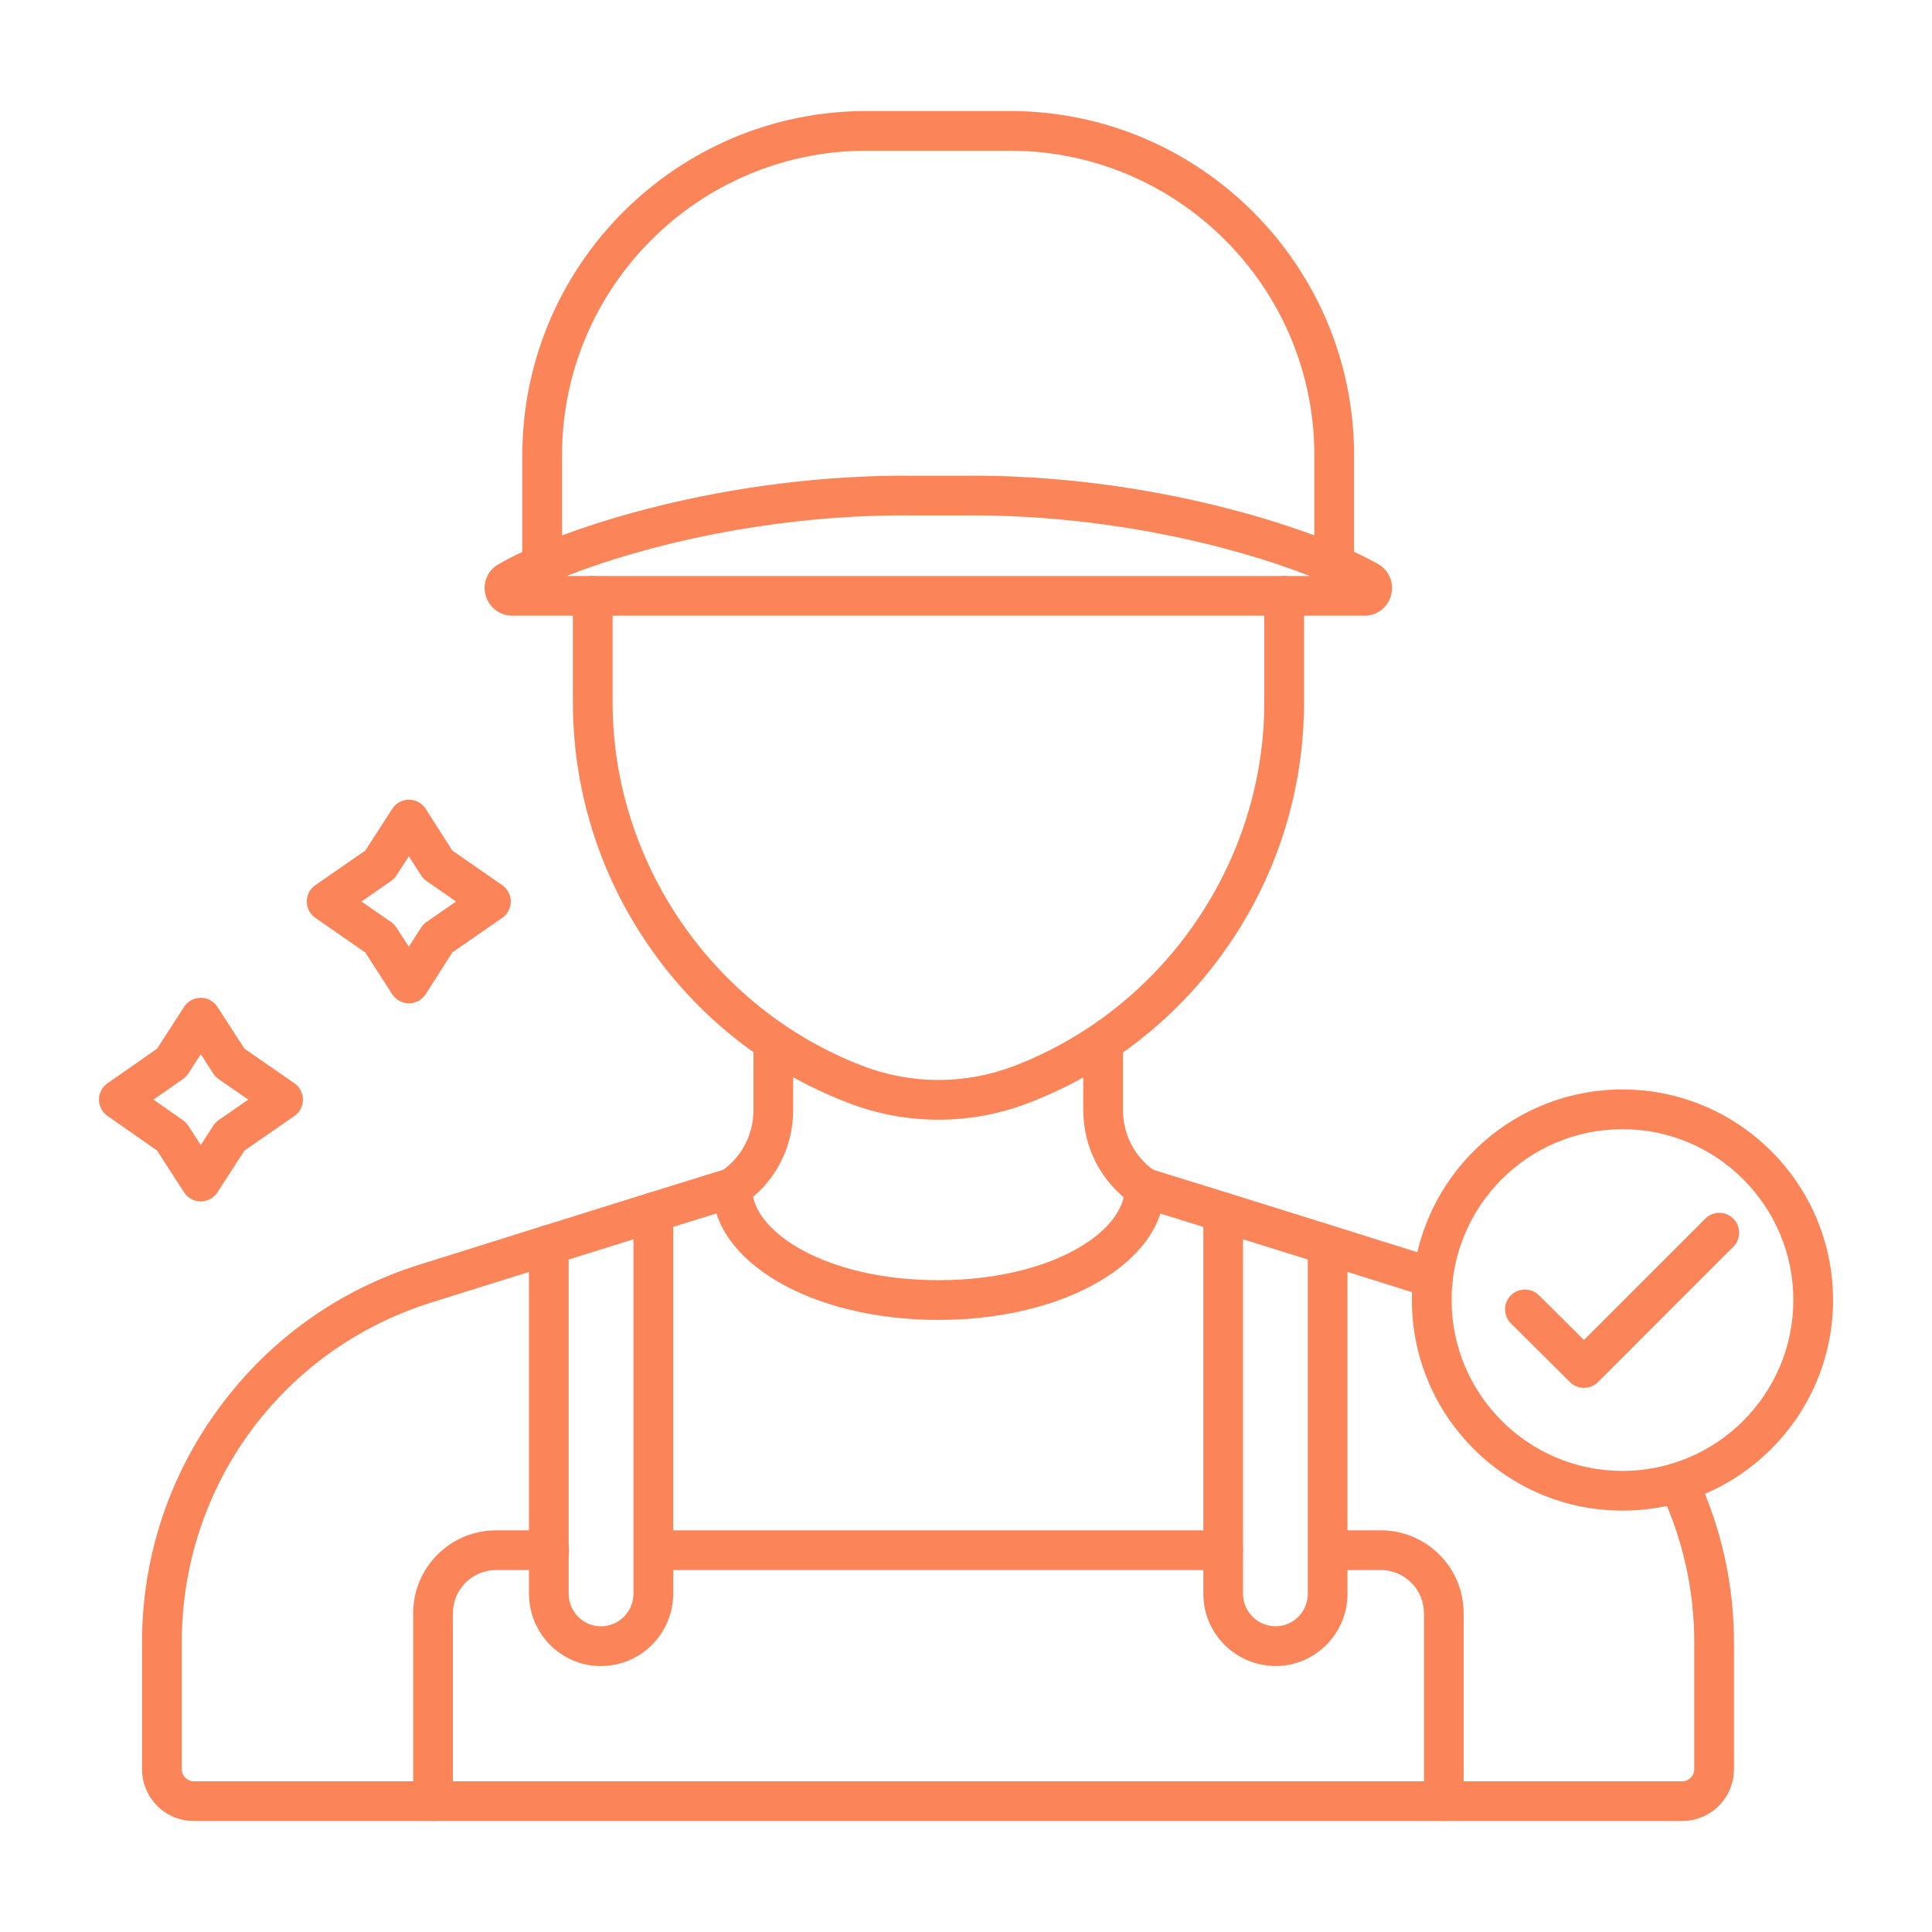
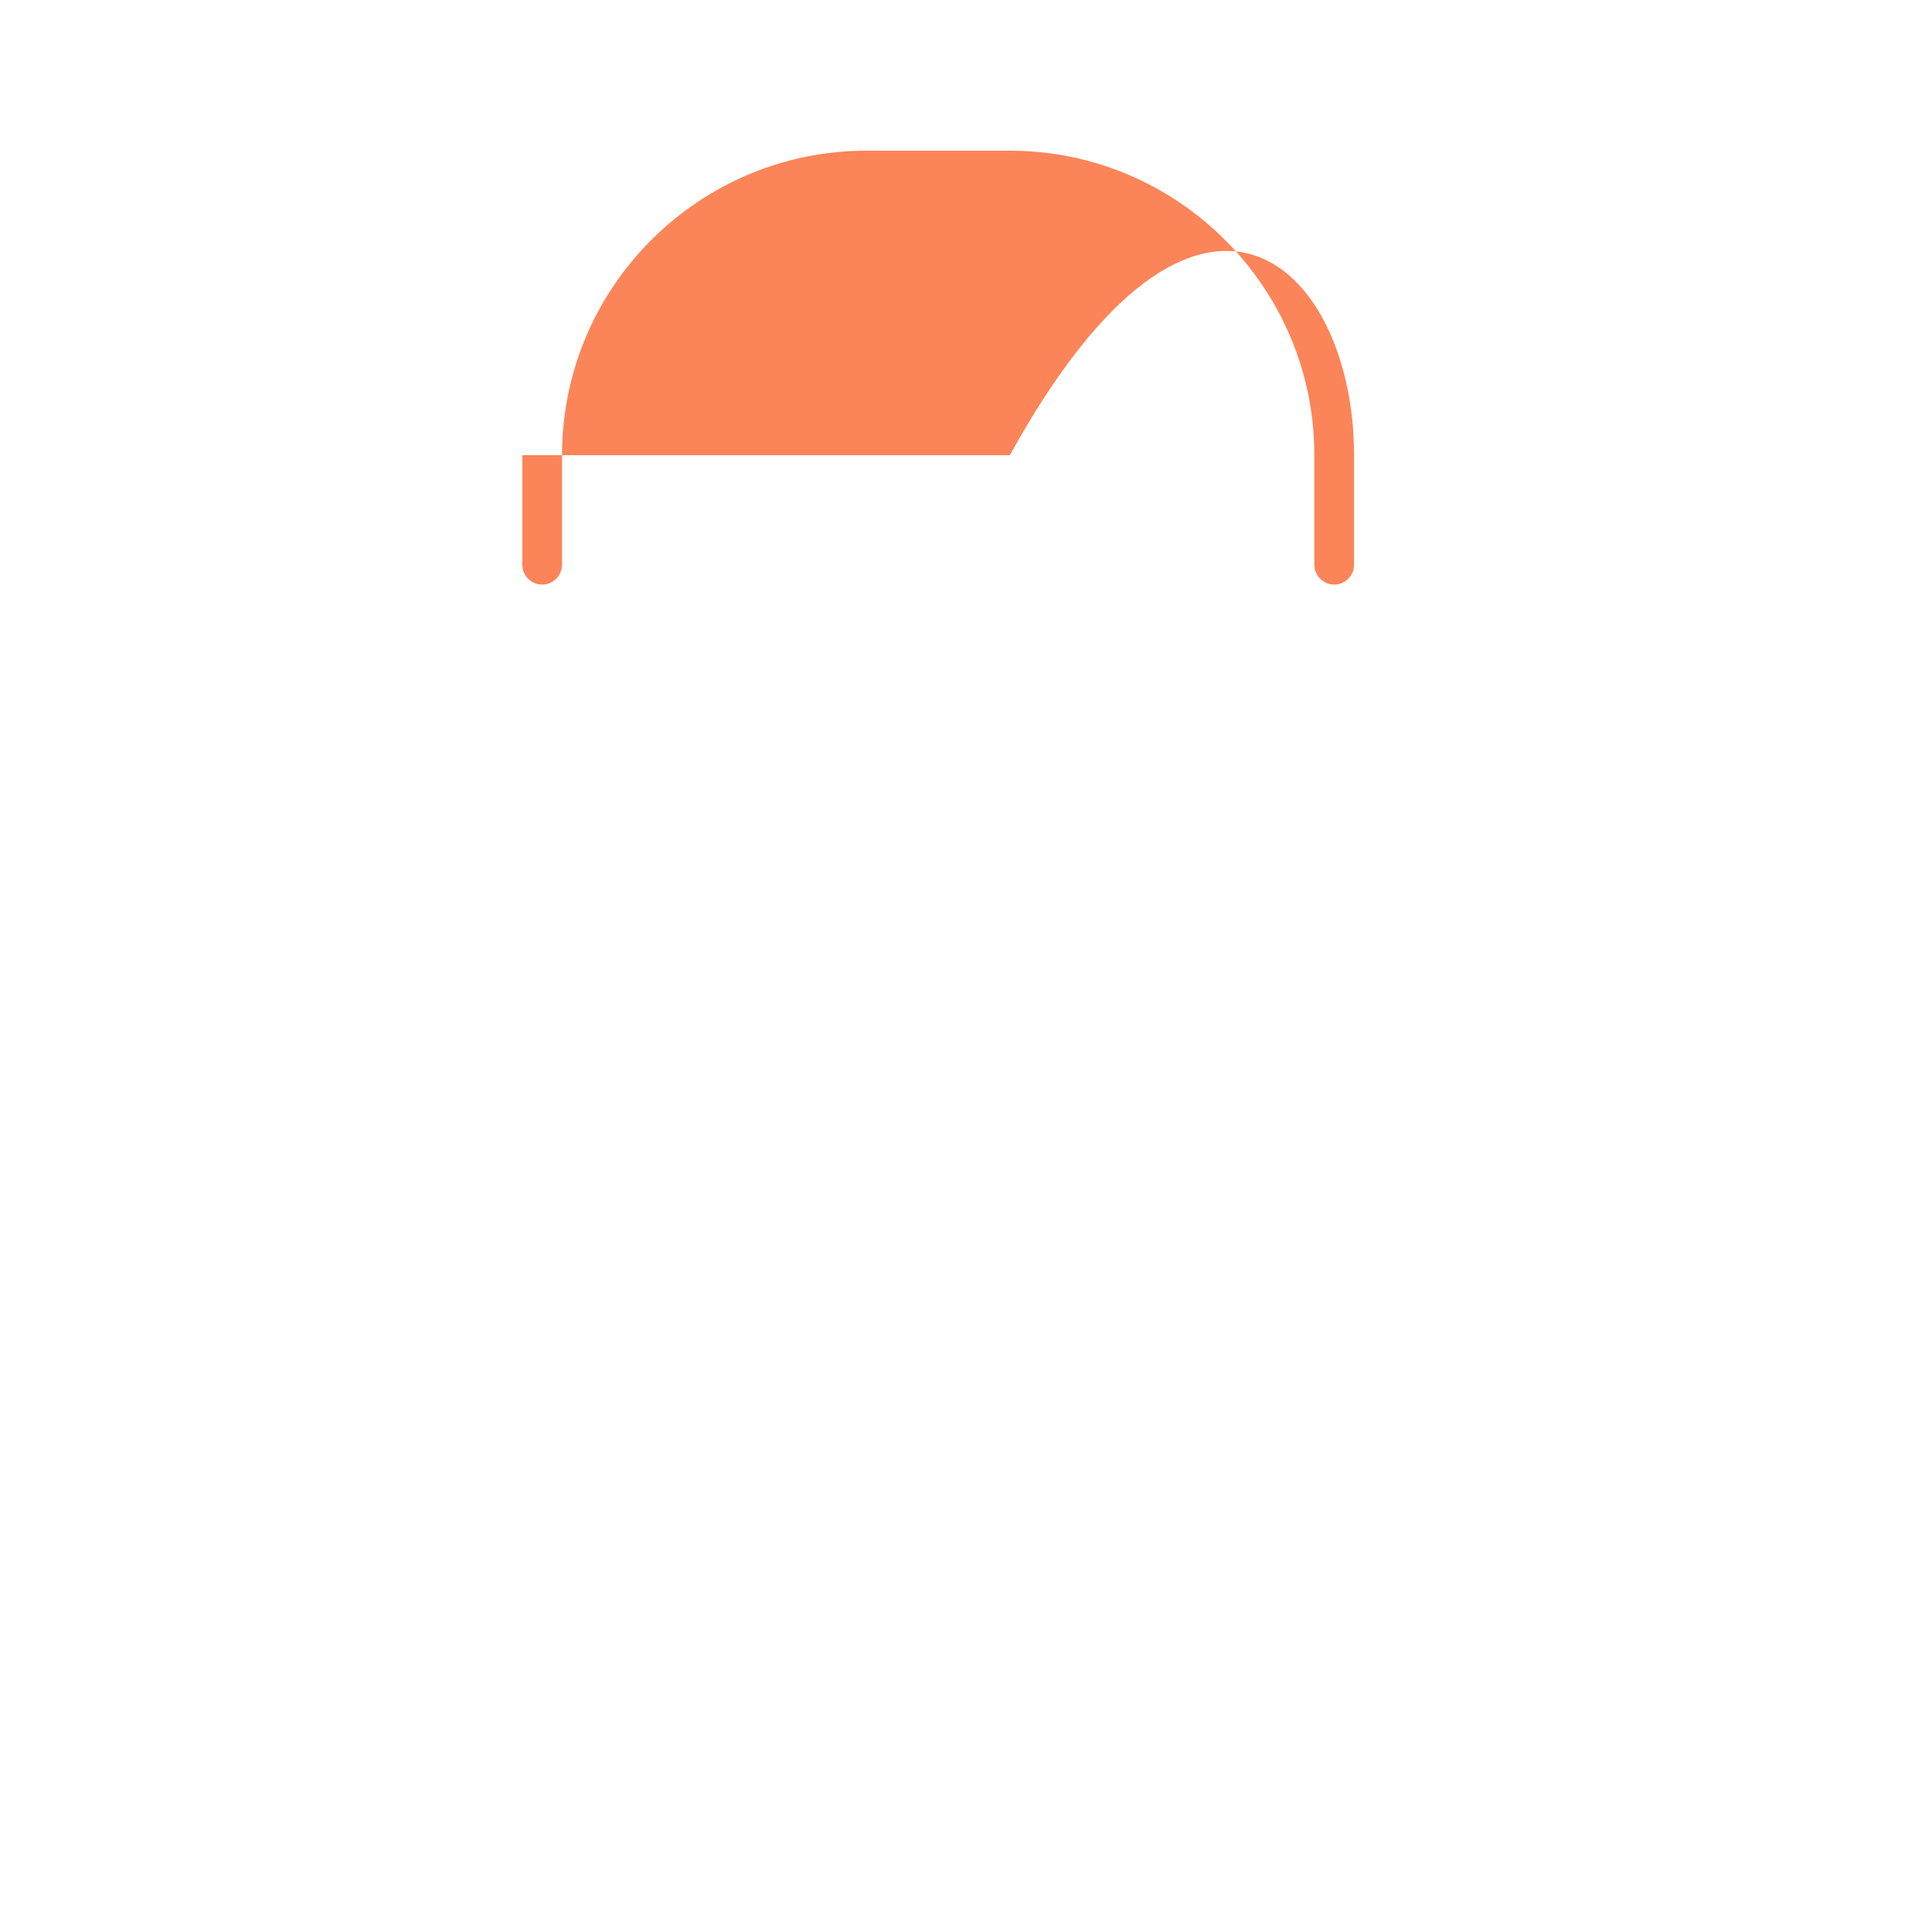
<svg xmlns="http://www.w3.org/2000/svg" width="50" height="50" viewBox="0 0 50 50" fill="none">
-   <path fill-rule="evenodd" clip-rule="evenodd" d="M43.537 47.127H5.014C4.659 47.127 4.319 46.986 4.068 46.735C3.817 46.484 3.676 46.144 3.676 45.789V42.512C3.671 40.324 4.371 38.194 5.671 36.435C6.975 34.66 8.774 33.377 10.873 32.723L14.048 31.727L16.753 30.882L18.72 30.272C19.209 29.919 19.499 29.347 19.499 28.73V26.96C19.503 26.826 19.56 26.7 19.655 26.607C19.751 26.515 19.88 26.463 20.013 26.463C20.146 26.463 20.274 26.515 20.37 26.607C20.466 26.7 20.522 26.826 20.527 26.96V28.73C20.527 29.715 20.042 30.627 19.232 31.168C19.191 31.195 19.146 31.216 19.099 31.23L17.058 31.864L14.355 32.709L11.179 33.703C7.305 34.911 4.704 38.451 4.704 42.512V45.789C4.704 45.957 4.845 46.1 5.014 46.1H43.537C43.704 46.1 43.847 45.957 43.847 45.789V42.512C43.847 41.151 43.552 39.83 42.97 38.589C42.912 38.465 42.906 38.324 42.952 38.195C42.999 38.067 43.094 37.963 43.218 37.905C43.341 37.847 43.483 37.84 43.611 37.887C43.739 37.933 43.844 38.029 43.901 38.152C44.544 39.516 44.876 41.005 44.875 42.512V45.789C44.874 46.144 44.733 46.484 44.482 46.735C44.231 46.986 43.891 47.127 43.537 47.127Z" fill="#FC8459" />
-   <path fill-rule="evenodd" clip-rule="evenodd" d="M37.083 33.586C37.033 33.586 36.981 33.578 36.93 33.562L34.206 32.708L31.502 31.864L29.462 31.23C29.415 31.216 29.37 31.195 29.329 31.168C28.518 30.627 28.035 29.715 28.035 28.73V26.96C28.039 26.826 28.095 26.7 28.191 26.607C28.287 26.515 28.415 26.463 28.549 26.463C28.682 26.463 28.81 26.515 28.906 26.607C29.002 26.7 29.058 26.826 29.062 26.96V28.73C29.062 29.347 29.353 29.919 29.842 30.272L31.808 30.882L34.512 31.727L37.237 32.582C37.354 32.618 37.455 32.696 37.52 32.8C37.585 32.904 37.611 33.028 37.593 33.15C37.574 33.272 37.512 33.383 37.419 33.463C37.325 33.543 37.206 33.587 37.083 33.586ZM11.207 47.127C11.071 47.127 10.94 47.073 10.844 46.977C10.748 46.88 10.693 46.75 10.693 46.614V41.748C10.693 40.566 11.655 39.605 12.836 39.605H14.214C14.35 39.605 14.481 39.66 14.577 39.756C14.673 39.852 14.727 39.983 14.727 40.119C14.727 40.255 14.673 40.386 14.577 40.483C14.481 40.579 14.35 40.633 14.214 40.633H12.836C12.54 40.633 12.257 40.751 12.048 40.96C11.839 41.169 11.722 41.453 11.721 41.748V46.614C11.721 46.897 11.491 47.127 11.207 47.127ZM37.365 47.127C37.298 47.127 37.231 47.114 37.169 47.088C37.106 47.063 37.05 47.025 37.002 46.977C36.954 46.929 36.916 46.873 36.891 46.81C36.865 46.748 36.852 46.681 36.852 46.614V41.748C36.851 41.453 36.733 41.169 36.524 40.96C36.315 40.751 36.032 40.633 35.736 40.633H34.359C34.226 40.629 34.099 40.572 34.007 40.477C33.914 40.381 33.862 40.253 33.862 40.119C33.862 39.986 33.914 39.858 34.007 39.762C34.099 39.666 34.226 39.61 34.359 39.605H35.736C36.918 39.605 37.879 40.566 37.879 41.748L37.879 46.614C37.879 46.897 37.649 47.127 37.365 47.127ZM31.655 40.633H16.908C16.774 40.628 16.648 40.572 16.555 40.476C16.463 40.38 16.411 40.252 16.411 40.119C16.411 39.986 16.463 39.857 16.555 39.761C16.648 39.666 16.774 39.609 16.908 39.605H31.655C31.791 39.605 31.922 39.659 32.018 39.756C32.115 39.852 32.169 39.983 32.169 40.119C32.169 40.255 32.115 40.386 32.018 40.482C31.922 40.579 31.791 40.633 31.655 40.633Z" fill="#FC8459" />
-   <path fill-rule="evenodd" clip-rule="evenodd" d="M15.55 43.117C14.524 43.117 13.69 42.277 13.69 41.245V32.218C13.69 32.081 13.744 31.951 13.84 31.854C13.936 31.758 14.067 31.704 14.203 31.704C14.34 31.704 14.47 31.758 14.567 31.854C14.663 31.951 14.717 32.081 14.717 32.218V41.245C14.717 41.71 15.091 42.089 15.55 42.089C15.774 42.089 15.989 41.999 16.147 41.841C16.305 41.683 16.394 41.468 16.394 41.245V31.373C16.394 31.237 16.448 31.106 16.545 31.009C16.641 30.913 16.772 30.859 16.908 30.859C17.044 30.859 17.175 30.913 17.271 31.009C17.368 31.106 17.422 31.237 17.422 31.373V41.245C17.422 42.277 16.582 43.117 15.55 43.117ZM33.013 43.116C32.517 43.115 32.041 42.918 31.69 42.567C31.339 42.217 31.142 41.741 31.142 41.245V31.373C31.142 31.237 31.196 31.106 31.292 31.009C31.389 30.913 31.519 30.859 31.655 30.859C31.792 30.859 31.922 30.913 32.019 31.009C32.115 31.106 32.169 31.237 32.169 31.373V41.245C32.169 41.468 32.258 41.683 32.416 41.841C32.575 41.999 32.789 42.088 33.013 42.088C33.472 42.088 33.846 41.71 33.846 41.245V32.218C33.849 32.084 33.904 31.956 34.001 31.862C34.096 31.769 34.225 31.716 34.359 31.716C34.494 31.716 34.623 31.769 34.718 31.862C34.815 31.956 34.87 32.084 34.873 32.218V41.245C34.873 42.277 34.038 43.116 33.013 43.116ZM24.287 28.978C23.488 28.978 22.69 28.831 21.929 28.534C19.836 27.728 18.038 26.305 16.773 24.453C15.503 22.606 14.824 20.416 14.826 18.174V15.42C14.826 15.284 14.88 15.153 14.976 15.057C15.073 14.96 15.203 14.906 15.34 14.906C15.476 14.906 15.607 14.96 15.703 15.057C15.799 15.153 15.854 15.284 15.854 15.42V18.174C15.854 22.307 18.444 26.086 22.301 27.576C23.578 28.074 24.995 28.074 26.272 27.577C30.129 26.086 32.72 22.307 32.72 18.174V15.42C32.72 15.352 32.733 15.286 32.759 15.223C32.784 15.161 32.822 15.104 32.87 15.056C32.918 15.008 32.974 14.971 33.037 14.945C33.099 14.919 33.166 14.906 33.234 14.906C33.301 14.906 33.368 14.919 33.43 14.945C33.493 14.97 33.549 15.008 33.597 15.056C33.645 15.104 33.683 15.161 33.709 15.223C33.734 15.285 33.748 15.352 33.748 15.42V18.173C33.75 20.416 33.071 22.606 31.8 24.453C30.535 26.305 28.736 27.729 26.643 28.535C25.892 28.828 25.093 28.978 24.287 28.978Z" fill="#FC8459" />
-   <path fill-rule="evenodd" clip-rule="evenodd" d="M34.529 15.129C34.393 15.129 34.262 15.075 34.166 14.978C34.07 14.882 34.015 14.751 34.015 14.615V11.78C34.015 7.436 30.48 3.9 26.135 3.9H22.425C18.08 3.9 14.545 7.435 14.545 11.78V14.615C14.545 14.751 14.491 14.882 14.395 14.978C14.298 15.075 14.168 15.129 14.031 15.129C13.895 15.129 13.764 15.075 13.668 14.978C13.572 14.882 13.518 14.751 13.518 14.615V11.78C13.518 6.868 17.513 2.873 22.425 2.873H26.135C31.046 2.873 35.043 6.868 35.043 11.78V14.615C35.043 14.899 34.813 15.129 34.529 15.129Z" fill="#FC8459" />
-   <path fill-rule="evenodd" clip-rule="evenodd" d="M14.665 14.906H33.895C31.916 14.127 28.571 13.296 24.875 13.339H23.702C19.979 13.293 16.633 14.128 14.665 14.906ZM35.314 15.934H13.258C13.099 15.933 12.945 15.88 12.82 15.783C12.694 15.685 12.605 15.549 12.566 15.396C12.525 15.245 12.536 15.085 12.597 14.941C12.658 14.797 12.765 14.678 12.902 14.602C14.48 13.683 18.808 12.254 23.71 12.312H24.869C29.736 12.249 34.078 13.685 35.671 14.602L35.675 14.604C35.811 14.683 35.916 14.805 35.974 14.95C36.033 15.096 36.042 15.257 35.999 15.407C35.96 15.559 35.871 15.693 35.747 15.788C35.623 15.883 35.471 15.934 35.314 15.934ZM24.286 34.159C21.005 34.159 18.434 32.657 18.434 30.74C18.434 30.604 18.488 30.473 18.584 30.376C18.681 30.28 18.811 30.226 18.948 30.226C19.084 30.226 19.215 30.28 19.311 30.376C19.407 30.473 19.462 30.604 19.462 30.74C19.462 31.895 21.4 33.131 24.286 33.131C27.172 33.131 29.11 31.895 29.11 30.74C29.114 30.606 29.169 30.478 29.265 30.384C29.361 30.291 29.49 30.238 29.624 30.238C29.758 30.238 29.887 30.291 29.983 30.384C30.079 30.478 30.135 30.606 30.138 30.74C30.138 32.657 27.567 34.159 24.286 34.159ZM3.972 28.458L4.736 28.992C4.79 29.029 4.837 29.078 4.873 29.134L5.196 29.633L5.518 29.134C5.554 29.078 5.601 29.029 5.656 28.991L6.425 28.458L5.656 27.925C5.601 27.887 5.554 27.838 5.518 27.782L5.196 27.283L4.873 27.782C4.837 27.838 4.79 27.886 4.736 27.924L3.972 28.458ZM5.196 31.093C5.021 31.093 4.859 31.005 4.764 30.858L4.065 29.776L2.78 28.879C2.712 28.831 2.657 28.768 2.619 28.695C2.581 28.622 2.561 28.54 2.561 28.458C2.561 28.375 2.581 28.294 2.619 28.22C2.657 28.147 2.712 28.084 2.78 28.037L4.065 27.139L4.764 26.058C4.811 25.986 4.874 25.926 4.95 25.885C5.025 25.844 5.11 25.823 5.195 25.823C5.281 25.823 5.366 25.844 5.441 25.885C5.516 25.926 5.58 25.986 5.627 26.058L6.325 27.138L7.62 28.036C7.688 28.083 7.744 28.146 7.782 28.22C7.82 28.294 7.84 28.375 7.84 28.458C7.84 28.541 7.82 28.623 7.782 28.697C7.744 28.77 7.688 28.833 7.62 28.881L6.325 29.777L5.627 30.858C5.58 30.93 5.517 30.989 5.441 31.03C5.366 31.071 5.282 31.093 5.196 31.093ZM9.354 23.331L10.123 23.863C10.178 23.902 10.225 23.951 10.261 24.007L10.581 24.501L10.895 24.01C10.931 23.952 10.978 23.903 11.035 23.863L11.803 23.331L11.035 22.798C10.979 22.759 10.931 22.71 10.895 22.652L10.581 22.16L10.261 22.655C10.225 22.712 10.177 22.76 10.123 22.798L9.354 23.331ZM10.584 25.966C10.409 25.966 10.247 25.878 10.152 25.732L9.454 24.65L8.159 23.753C8.091 23.706 8.036 23.643 7.997 23.569C7.959 23.496 7.939 23.414 7.939 23.331C7.939 23.248 7.959 23.166 7.997 23.093C8.036 23.019 8.091 22.956 8.159 22.909L9.454 22.012L10.153 20.931C10.199 20.859 10.263 20.799 10.339 20.758C10.414 20.717 10.499 20.695 10.585 20.695C10.671 20.696 10.756 20.718 10.831 20.759C10.907 20.801 10.971 20.861 11.017 20.934L11.706 22.012L12.998 22.909C13.066 22.956 13.122 23.019 13.16 23.093C13.199 23.166 13.219 23.248 13.219 23.331C13.219 23.414 13.199 23.496 13.16 23.57C13.122 23.643 13.066 23.707 12.998 23.754L11.706 24.649L11.017 25.729C10.923 25.876 10.76 25.965 10.585 25.966L10.584 25.966ZM41.989 29.223C39.55 29.223 37.567 31.207 37.567 33.645C37.567 36.083 39.55 38.067 41.989 38.067C44.428 38.067 46.411 36.083 46.411 33.645C46.411 31.207 44.428 29.223 41.989 29.223ZM41.989 39.095C38.984 39.095 36.539 36.65 36.539 33.645C36.539 30.64 38.984 28.195 41.989 28.195C44.994 28.195 47.439 30.64 47.439 33.645C47.439 36.65 44.994 39.095 41.989 39.095V39.095Z" fill="#FC8459" />
-   <path fill-rule="evenodd" clip-rule="evenodd" d="M40.994 35.918C40.858 35.919 40.728 35.865 40.631 35.769L39.103 34.251C39.055 34.203 39.017 34.147 38.991 34.085C38.965 34.022 38.951 33.956 38.951 33.888C38.951 33.821 38.964 33.754 38.99 33.691C39.015 33.629 39.053 33.572 39.1 33.524C39.197 33.428 39.327 33.373 39.464 33.373C39.6 33.373 39.731 33.426 39.828 33.522L40.992 34.679L44.148 31.523C44.246 31.434 44.374 31.385 44.507 31.388C44.639 31.391 44.765 31.445 44.859 31.539C44.952 31.632 45.006 31.758 45.009 31.891C45.012 32.023 44.964 32.151 44.875 32.249L41.357 35.767C41.256 35.868 41.125 35.918 40.994 35.918Z" fill="#FC8459" />
+   <path fill-rule="evenodd" clip-rule="evenodd" d="M34.529 15.129C34.393 15.129 34.262 15.075 34.166 14.978C34.07 14.882 34.015 14.751 34.015 14.615V11.78C34.015 7.436 30.48 3.9 26.135 3.9H22.425C18.08 3.9 14.545 7.435 14.545 11.78V14.615C14.545 14.751 14.491 14.882 14.395 14.978C14.298 15.075 14.168 15.129 14.031 15.129C13.895 15.129 13.764 15.075 13.668 14.978C13.572 14.882 13.518 14.751 13.518 14.615V11.78H26.135C31.046 2.873 35.043 6.868 35.043 11.78V14.615C35.043 14.899 34.813 15.129 34.529 15.129Z" fill="#FC8459" />
</svg>